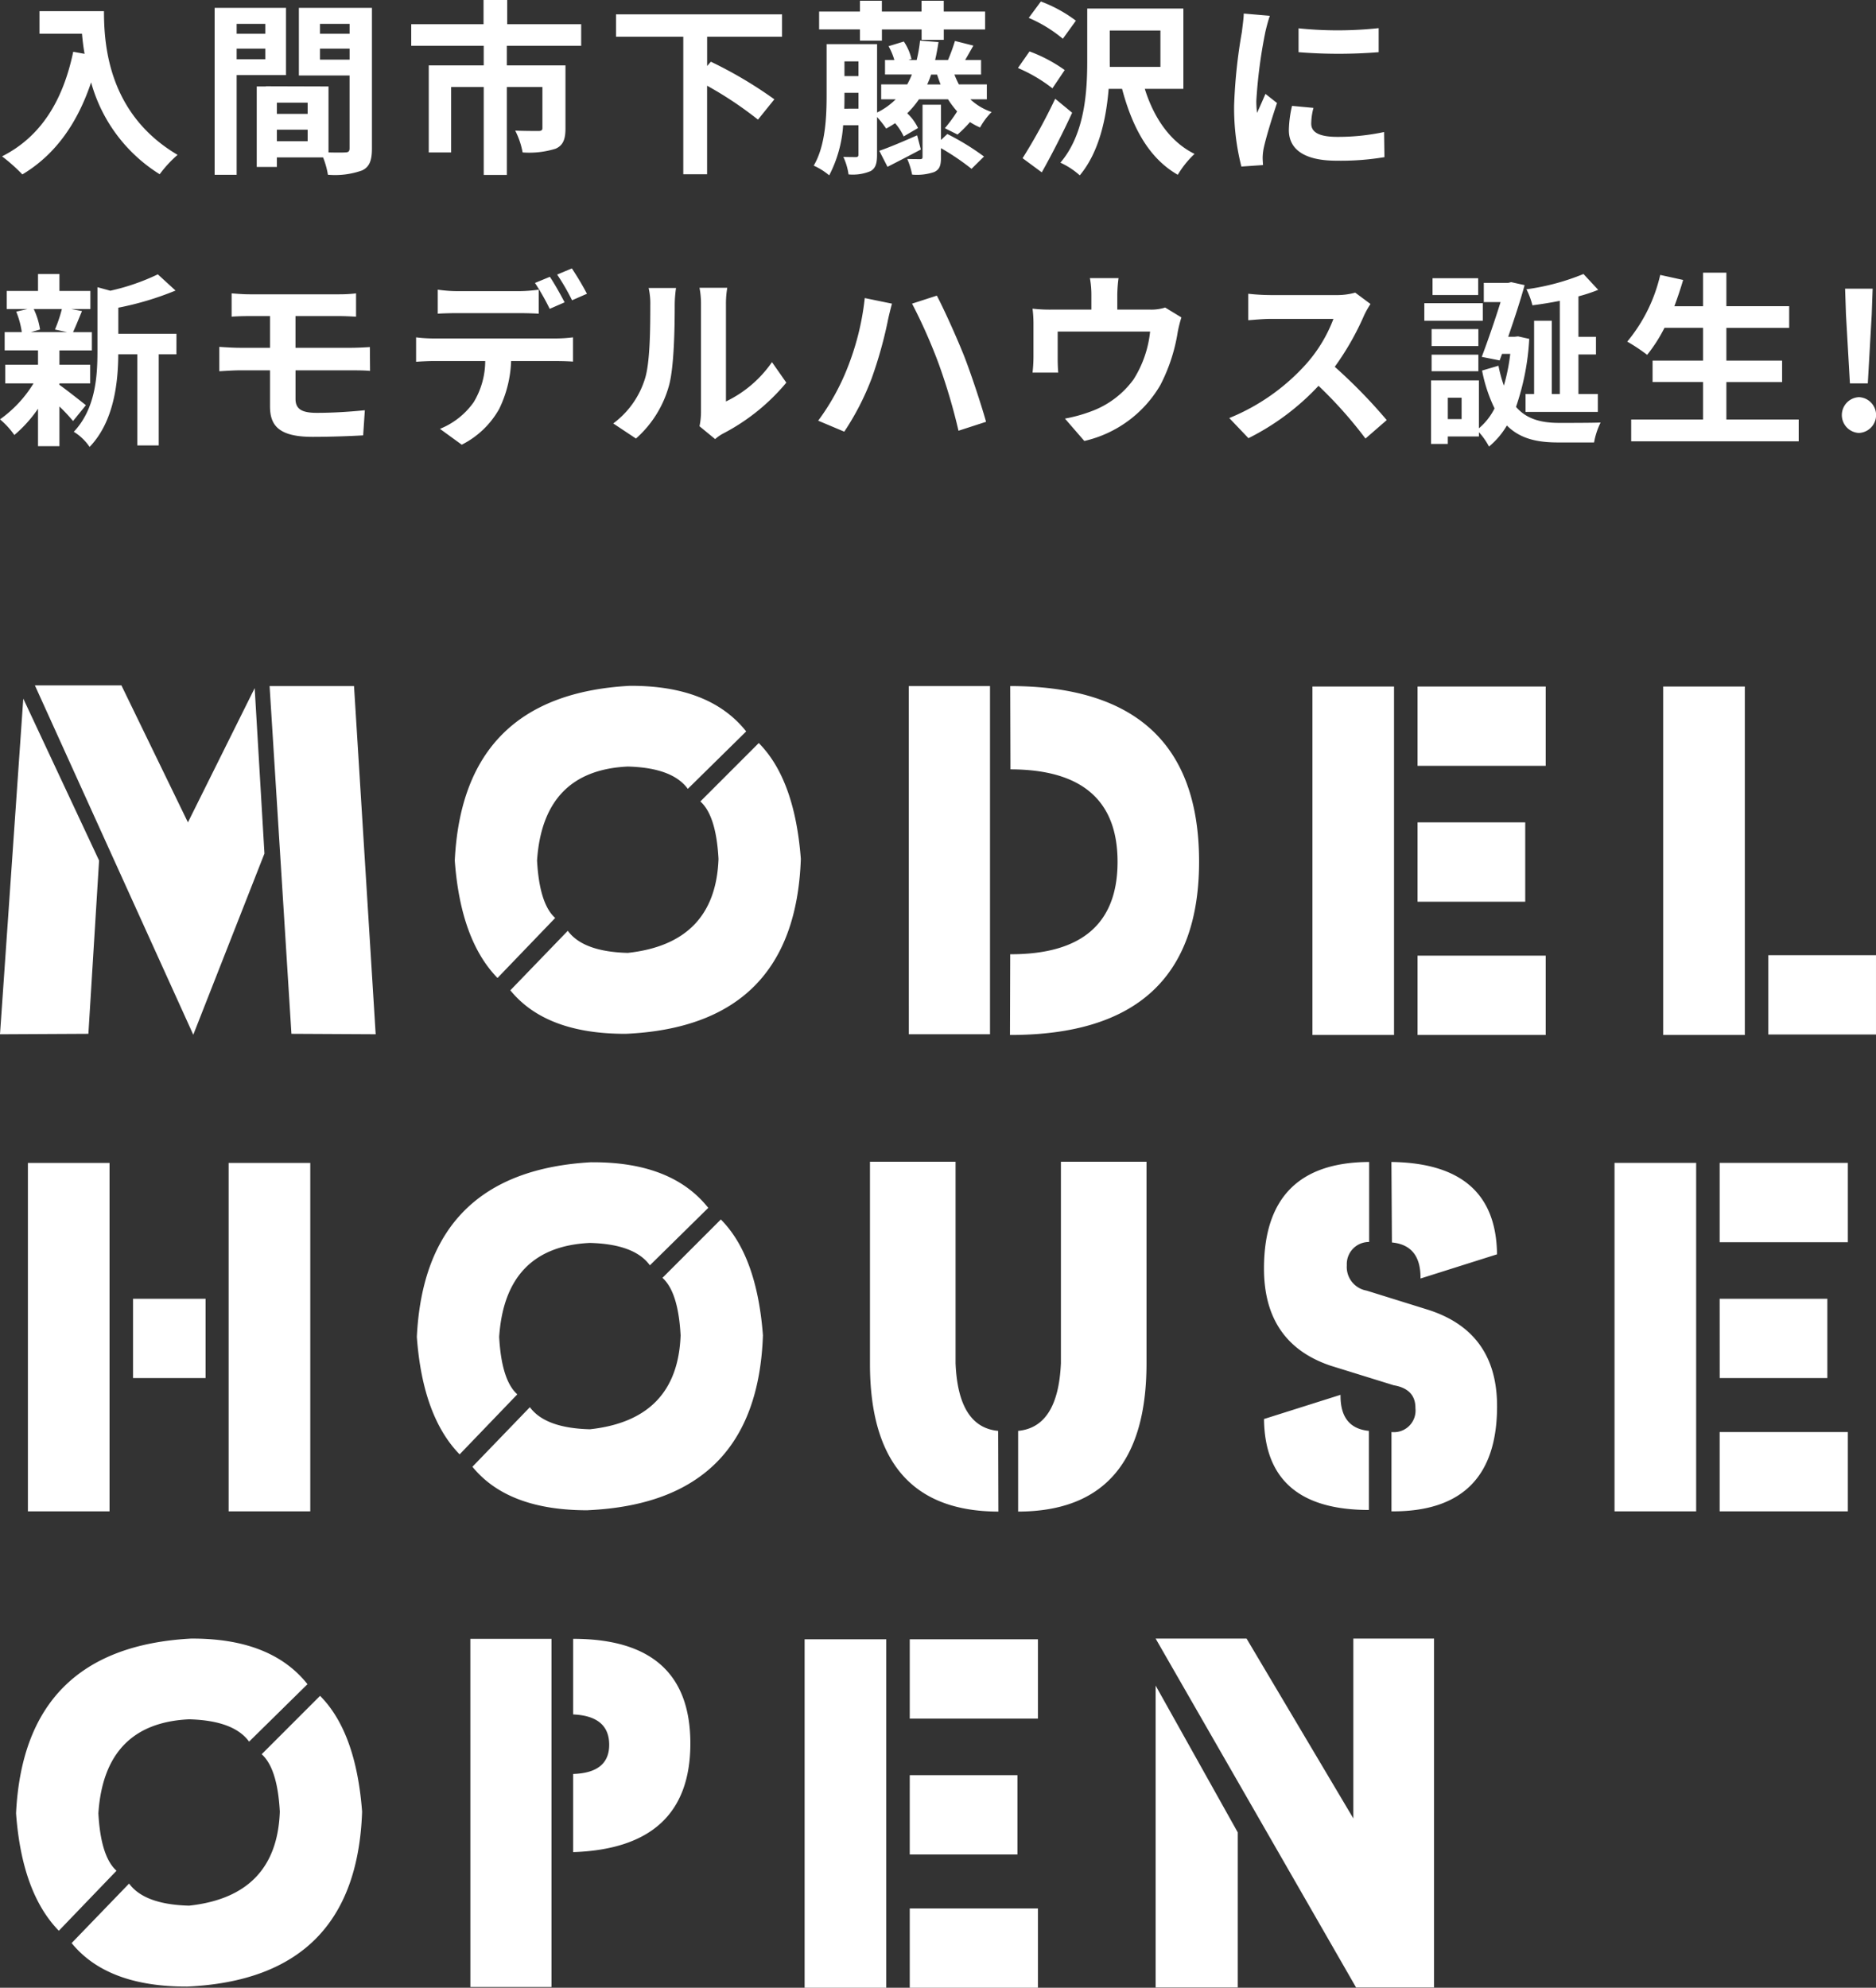
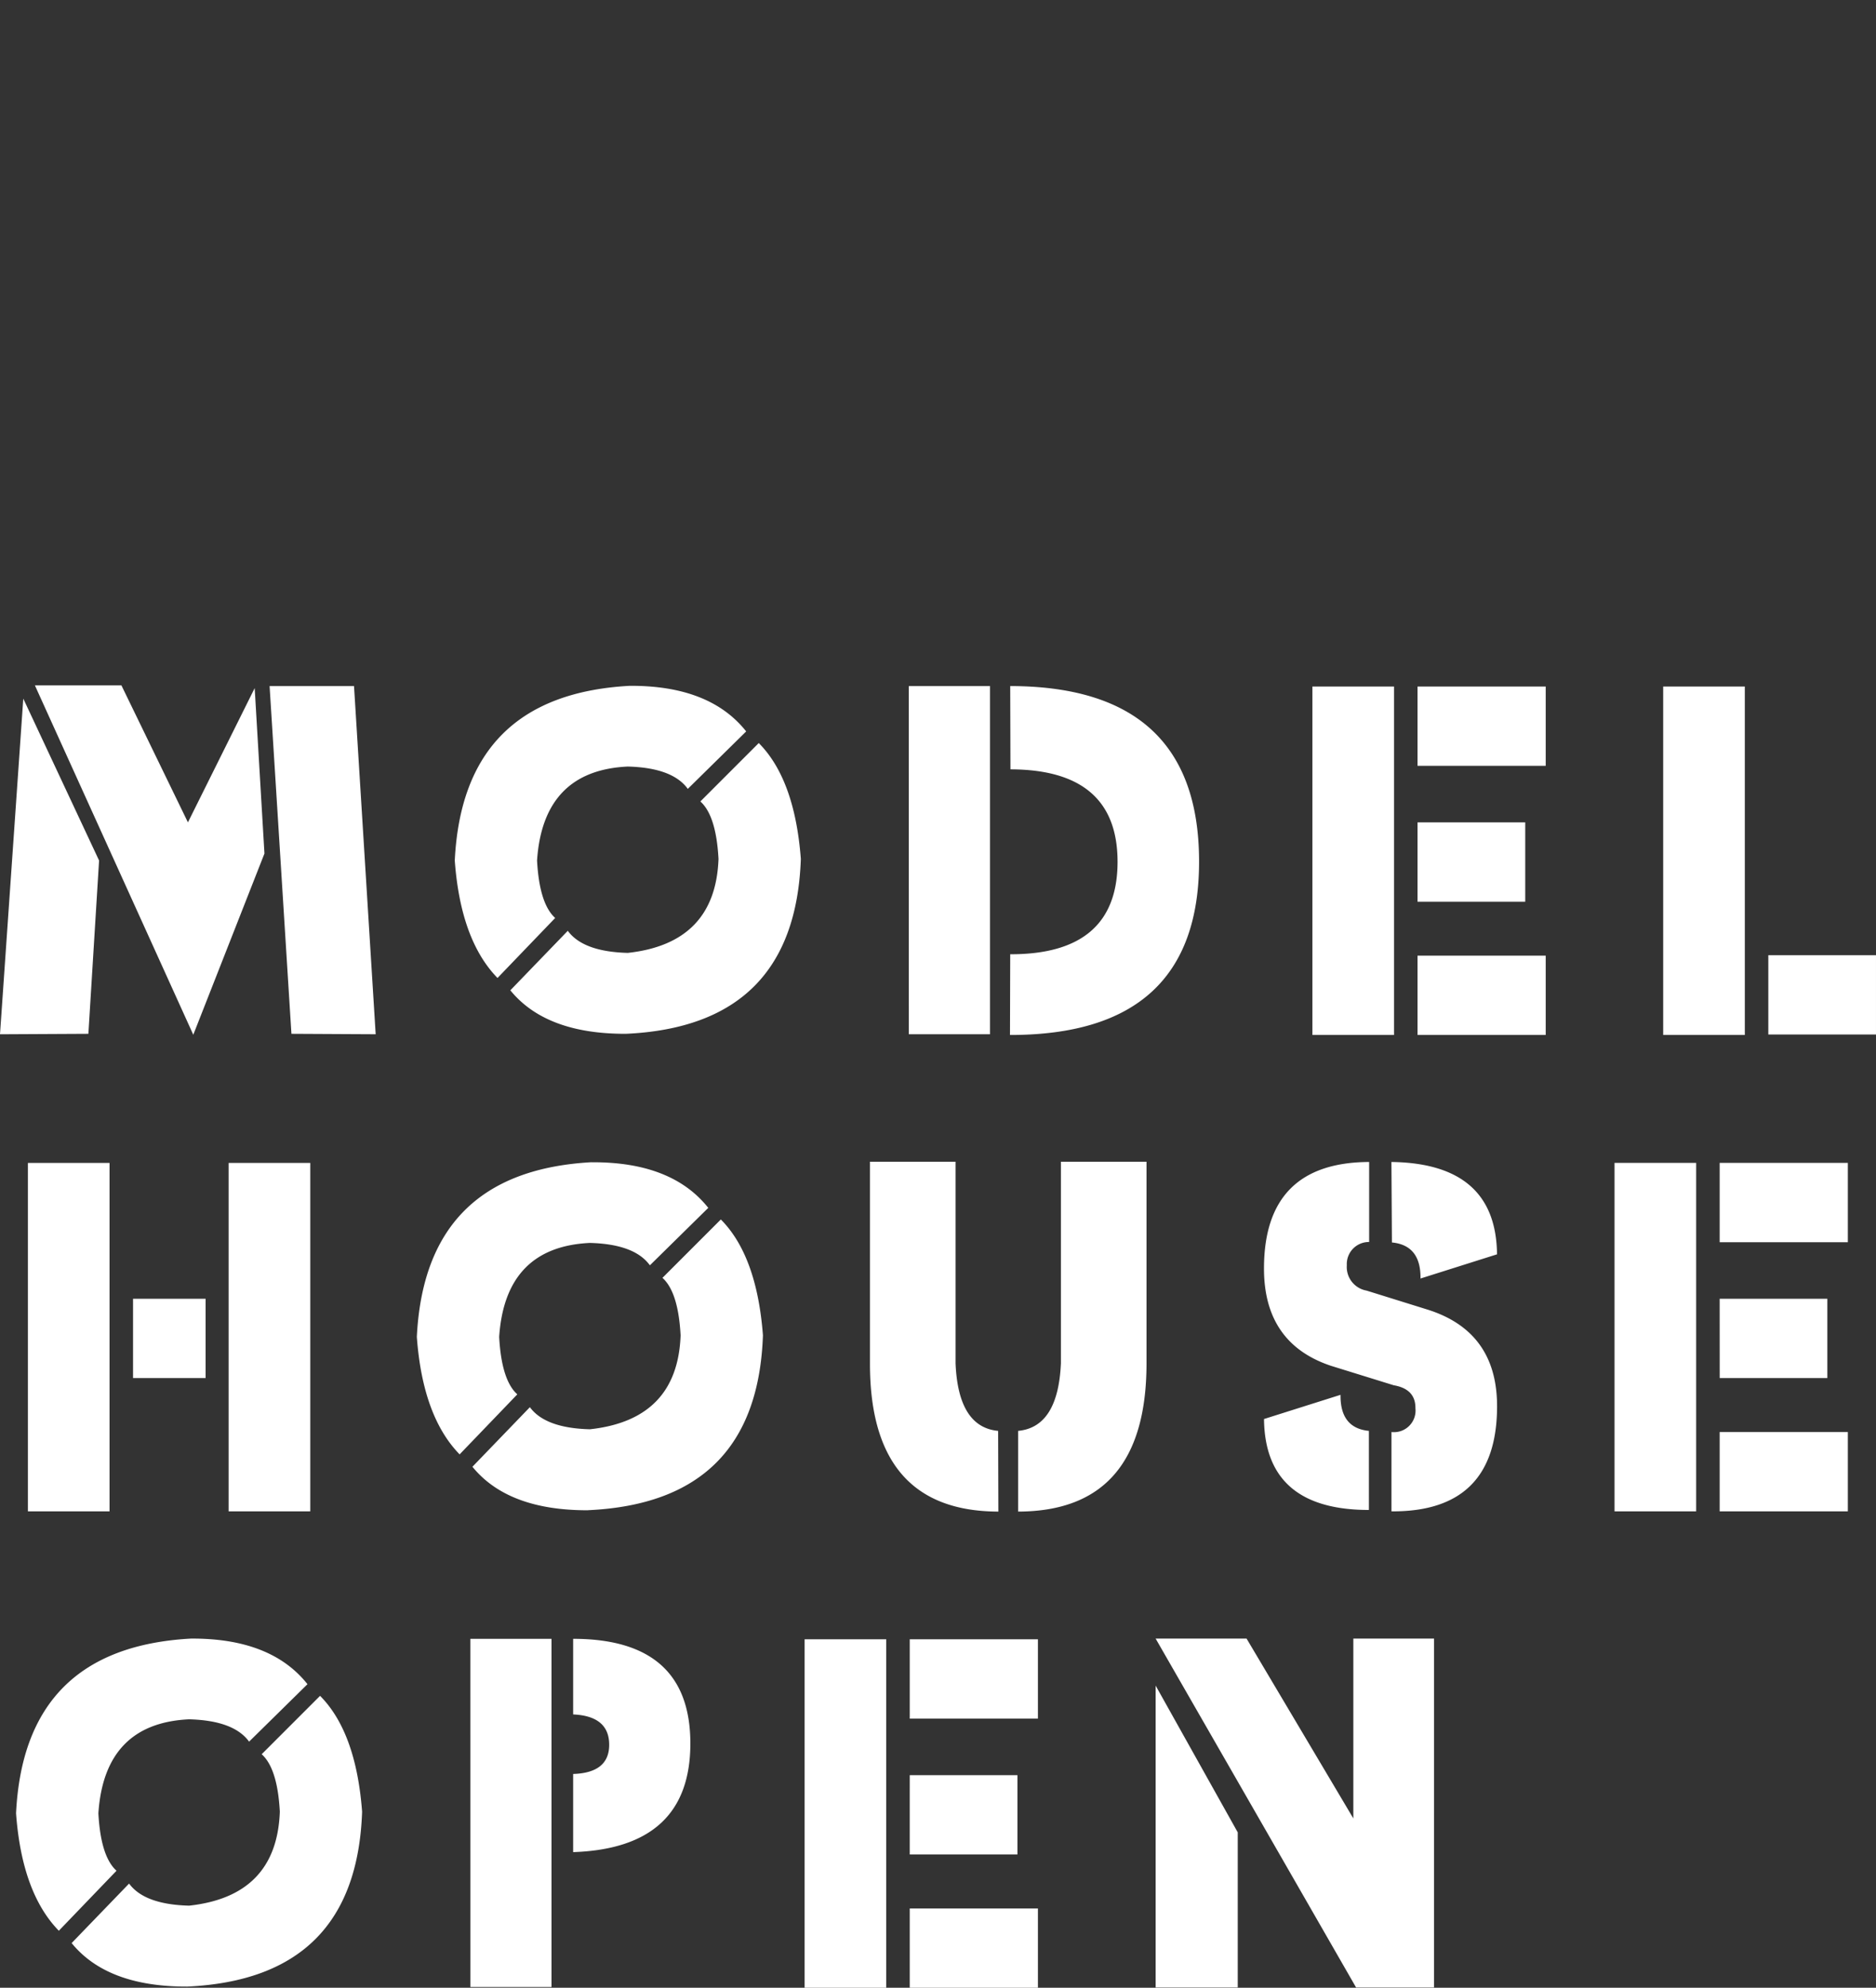
<svg xmlns="http://www.w3.org/2000/svg" width="216.611" height="229.49" viewBox="0 0 216.611 229.49">
  <rect x="0" y="0" width="216.611" height="229.49" fill="#333333" stroke="none" />
  <g id="グループ_2119" data-name="グループ 2119" transform="translate(-45 -128.536)">
    <path id="パス_11840" data-name="パス 11840" d="M3.518-40.337h9.99l7.681,15.818,7.708-15.5L30.024-20.92,21.807,0Zm27.1.081h9.749l2.5,40.2L33.14-.107Zm-28.44,1.45L10.93-20.115,9.695-.107-.51-.054ZM71.763-.107q-9.238.027-13.347-5.022L65.049-12q1.772,2.417,6.929,2.551Q82.1-10.554,82.452-20.3q-.269-5-2.095-6.633L87.1-33.677Q91.26-29.487,91.958-20.3,91.287-.994,71.763-.107Zm.43-40.176q9.238-.054,13.455,5.264l-6.741,6.633q-1.772-2.444-6.929-2.578Q62.2-30.508,61.5-20.115q.269,5,2.095,6.633l-6.66,6.929Q52.669-10.93,52-20.115,52.938-39.236,72.193-40.283Zm43.941.027q21.753.027,21.807,20.168T116.107.027l.027-9.319q12.38.027,12.394-10.648t-12.367-10.7Zm-11.709,0H113.8v40.2h-9.373Zm46.6.054h9.426V.027h-9.426Zm12.139,0h14.8v9.158h-14.8Zm0,15.684H175.6v9.158H163.163Zm0,15.388h14.8V.027h-14.8ZM191.528-40.2h9.426V.027h-9.426ZM203.667-9.185H216.1V-.027H203.667ZM25.889,14.8h9.426V55.027H25.889ZM14.851,30.481H23.23v9.158H14.851ZM2.712,14.8h9.426V55.027H2.712Zm64.673,40.1q-9.238.027-13.347-5.022L60.672,43q1.772,2.417,6.929,2.551,10.125-1.1,10.474-10.85-.269-5-2.095-6.633l6.741-6.741q4.163,4.189,4.861,13.374Q86.91,54.006,67.386,54.893Zm.43-40.176q9.238-.054,13.455,5.264l-6.741,6.633Q72.757,24.17,67.6,24.036q-9.775.457-10.474,10.85.269,5,2.095,6.633l-6.66,6.929q-4.27-4.377-4.941-13.562Q48.56,15.764,67.815,14.717ZM131.871,38q-.027,17.026-14.824,17.053V45.735q4.619-.43,4.941-7.815V14.663h9.883ZM99.94,14.663h9.883V37.92q.3,7.385,4.915,7.815l.027,9.319Q99.94,55.027,99.94,38Zm57.637.027v9.238A2.548,2.548,0,0,0,155,26.614a2.763,2.763,0,0,0,2.283,2.927l6.982,2.175q8.11,2.524,8.083,11.226-.027,12.166-12.192,12.085V45.869a2.493,2.493,0,0,0,2.766-2.739q.027-2.229-2.5-2.659l-7.278-2.256q-7.734-2.6-7.708-11.279Q145.465,14.744,157.577,14.69Zm-.027,40.176q-12,0-12.112-10.5l8.835-2.793q-.054,3.84,3.276,4.163Zm2.6-40.176q12.085.161,12.192,10.662l-8.835,2.793q.054-3.84-3.3-4.163Zm25.76.107h9.426V55.027h-9.426Zm12.139,0h14.8v9.158h-14.8Zm0,15.684h12.434v9.158H198.054Zm0,15.388h14.8v9.158h-14.8ZM21.108,109.893q-9.238.027-13.347-5.022L14.395,98q1.772,2.417,6.929,2.551Q31.448,99.446,31.8,89.7q-.269-5-2.095-6.633l6.741-6.741Q40.605,80.513,41.3,89.7,40.632,109.006,21.108,109.893Zm.43-40.176q9.238-.054,13.455,5.264l-6.741,6.633q-1.772-2.444-6.929-2.578-9.775.457-10.474,10.85.269,5,2.095,6.633l-6.66,6.929Q2.014,99.07,1.343,89.885,2.283,70.764,21.538,69.717Zm32.259.027h9.373v40.2H53.8Zm11.87,0q13.535,0,13.535,12.085T65.667,94.37V85.347q4.189-.134,4.163-3.411t-4.163-3.464Zm26.727.054h9.426v40.229H92.394Zm12.139,0h14.8v9.158h-14.8Zm0,15.684h12.434v9.158H104.532Zm0,15.388h14.8v9.158h-14.8Zm28.392-31.152h10.5l12.327,20.759V69.717h9.319V110h-9Zm0,5.425,9.48,16.946V110h-9.48Z" transform="translate(45.51 248)" fill="#fff" />
-     <path id="パス_11839" data-name="パス 11839" d="M5.017-19.133v2.6H9.923c.065.732.151,1.506.3,2.324l-1.312-.237C7.728-8.785,5.168-4.632.693-2.373A20.435,20.435,0,0,1,3.038-.286C6.781-2.524,9.363-6.1,10.977-10.914A18.179,18.179,0,0,0,18.894-.308,13.775,13.775,0,0,1,20.96-2.545c-7.917-4.669-8.5-12.522-8.5-16.588ZM31.093-17.67v1.14H27.78v-1.14ZM27.78-13.582v-1.226h3.313v1.226Zm5.7,1.829V-19.52h-8.24V-.243H27.78v-11.51ZM37.4-13.539v-1.269h3.421v1.269Zm3.421-4.131v1.14H37.4v-1.14ZM32.427-4.116V-5.45h3.55v1.334Zm3.55-3.163h-3.55V-8.569h3.55ZM43.4-19.52H34.966v7.81h5.852V-3.3c0,.344-.129.473-.516.473-.28.022-1.076.022-1.915,0v-7.616l-7.229-.022v.022H30.1v9.294h2.324v-1.1h5.336a9.473,9.473,0,0,1,.559,2,9.3,9.3,0,0,0,3.937-.495C43.12-1.147,43.4-1.9,43.4-3.277Zm24.161,4.389v-2.5H59.019v-2.8H56.287v2.8H47.939v2.5h8.369v2.259H49.962V-2.825h2.582v-7.552h3.765V-.222h2.668V-10.377h4.109v4.733c0,.237-.108.344-.452.344s-1.614,0-2.689-.043A9.183,9.183,0,0,1,60.8-2.825a10.259,10.259,0,0,0,3.808-.43c.882-.387,1.14-1.119,1.14-2.345v-7.272H58.976v-2.259Zm23.193-1.054v-2.582H71.584v2.582h7.767V-.308H82.1v-10.22a42.547,42.547,0,0,1,5.874,3.916l1.893-2.345A48.573,48.573,0,0,0,82.535-13.3l-.43.495v-3.378Zm8.993.452h2.539v-1.291h4.583v1.2h2.56v-1.2H114.2V-19.09h-4.776v-1.248h-2.56v1.248h-4.583v-1.248H99.747v1.248H95.035v2.065h4.712ZM106.352-4.8c-1.614.71-3.227,1.4-4.368,1.786l.947,1.85c1.183-.6,2.56-1.312,3.851-2Zm2.754.538V-8.333h-2.13v6.024c0,.194-.065.258-.28.258s-.882,0-1.485-.022a8.317,8.317,0,0,1,.559,1.807,6.166,6.166,0,0,0,2.56-.3c.624-.3.775-.753.775-1.7V-3.32a28.3,28.3,0,0,1,3.528,2.388l1.441-1.42a28.7,28.7,0,0,0-4.238-2.6Zm-1.592-6.411a10.474,10.474,0,0,0,.452-1.14h.688c.129.387.258.775.409,1.14Zm-9.574,2.8c.022-.559.022-1.1.022-1.592V-9.71h1.614v1.829Zm1.635-5.465v1.7H97.961v-1.7ZM114.4-8.957v-1.721h-3.227a10.875,10.875,0,0,1-.516-1.14h3.077V-13.5H111.9c.28-.473.6-1.054.947-1.657l-2.13-.538a20.6,20.6,0,0,1-.8,2.195h-1.485q.226-.968.387-2.065l-2.13-.172a16.67,16.67,0,0,1-.387,2.238h-.947l.344-.108a6.037,6.037,0,0,0-.882-2.022l-1.764.538a7.345,7.345,0,0,1,.667,1.592h-1.076v1.678h3.1a9.26,9.26,0,0,1-.538,1.14H102.2v1.721h1.678a7.921,7.921,0,0,1-2.151,1.528v-7.9H95.9v5.852C95.9-7,95.788-3.642,94.411-1.3A7.582,7.582,0,0,1,96.2-.179,14.608,14.608,0,0,0,97.81-5.966h1.764v3.378c0,.215-.065.3-.28.3-.194,0-.839,0-1.463-.022a7.028,7.028,0,0,1,.6,2.022,5.29,5.29,0,0,0,2.56-.387c.581-.344.731-.9.731-1.893V-6.913a11.231,11.231,0,0,1,1.054,1.334,11.938,11.938,0,0,0,1.033-.624,6.483,6.483,0,0,1,.99,1.528l1.657-.968a5.72,5.72,0,0,0-1.248-1.7,10.774,10.774,0,0,0,1.355-1.614h3.356a11.326,11.326,0,0,0,1.054,1.4,17.151,17.151,0,0,1-1.42,1.936l1.463.732a15.1,15.1,0,0,0,1.441-1.441,7.521,7.521,0,0,0,1.162.624,7.9,7.9,0,0,1,1.334-1.786,6.716,6.716,0,0,1-2.453-1.463Zm10.284-9.079a15.963,15.963,0,0,0-4.045-2.216l-1.4,1.893a15.8,15.8,0,0,1,3.937,2.41Zm-1.291,5.7a17.174,17.174,0,0,0-4.066-2.151l-1.334,1.915a17.667,17.667,0,0,1,3.98,2.345Zm-1.1,3.313a65.3,65.3,0,0,1-3.765,6.863l2.216,1.635c1.2-2.13,2.453-4.6,3.507-6.885Zm6.3-4.389V-16.9h5.852v4.2H128.6Zm8.5,3.249v-9.273h-11.1v6.024c0,3.528-.258,8.434-3.1,11.769a8.937,8.937,0,0,1,2.238,1.463c2.238-2.668,3.055-6.562,3.335-9.983h1.549c1.183,4.432,3.077,8,6.433,9.918a11.076,11.076,0,0,1,1.936-2.41c-2.84-1.4-4.712-4.2-5.744-7.509Zm13.3-6.992V-14.4a57.745,57.745,0,0,0,9.251,0v-2.775A44.241,44.241,0,0,1,150.393-17.154Zm1.721,9.187L149.64-8.2a13.144,13.144,0,0,0-.366,2.8c0,2.216,1.786,3.528,5.486,3.528a30.469,30.469,0,0,0,5.551-.409l-.043-2.9a25.433,25.433,0,0,1-5.4.559c-2.195,0-3.012-.581-3.012-1.528A7.3,7.3,0,0,1,152.114-7.967ZM147.079-18.6l-3.012-.258c-.022.688-.151,1.506-.215,2.108a59.993,59.993,0,0,0-.9,8.52,27.5,27.5,0,0,0,.839,7.035l2.5-.172c-.022-.3-.043-.645-.043-.882a6.49,6.49,0,0,1,.108-1.011c.237-1.14.947-3.485,1.549-5.271l-1.334-1.054c-.3.71-.645,1.463-.968,2.195a10.382,10.382,0,0,1-.086-1.4,57.063,57.063,0,0,1,1.033-7.9C146.627-17.068,146.907-18.143,147.079-18.6ZM7.6,15.255a16.082,16.082,0,0,1-.8,2.367l1.42.3H4.006l1.076-.3a8.483,8.483,0,0,0-.732-2.367Zm-.28,8.584h3.55V21.688H7.319V20.031h3.744V17.923H8.89c.3-.645.645-1.506,1.033-2.431l-1.248-.237h2.216V13.168H7.319V11.21H4.845v1.958H1.231v2.087H3.64l-1.312.3a9.967,9.967,0,0,1,.645,2.367H.994v2.108H4.845v1.657H1.058v2.151h3.27A14.116,14.116,0,0,1,.456,27.991,9.456,9.456,0,0,1,2.113,29.8a15.2,15.2,0,0,0,2.732-3.034V31.09H7.319V26.507A20.135,20.135,0,0,1,8.89,28.185l1.485-1.829c-.495-.387-2.281-1.807-3.055-2.345Zm13.511-5.723H14.118V15.1a34.865,34.865,0,0,0,6.605-1.979l-2.044-1.872a25.322,25.322,0,0,1-5.486,1.893l-1.485-.409v7.444c0,2.969-.258,6.627-2.732,9.251A5.9,5.9,0,0,1,10.8,31.176c2.84-2.948,3.292-7.487,3.313-10.693h2.195V31h2.474V20.483h2.044ZM27.2,13.447v2.689c.624-.043,1.312-.065,2.087-.065h2.345V19.73H28.124c-.667,0-1.743-.065-2.345-.108v2.818c.645-.043,1.721-.108,2.345-.108h3.507v4.152c0,2.173.968,3.528,4.905,3.528,2.022,0,4.454-.086,5.852-.172l.194-2.9c-1.721.172-3.614.3-5.551.3-1.721,0-2.453-.43-2.453-1.614V22.333H41.14c.473,0,1.441,0,2.044.065l-.022-2.754c-.559.043-1.635.086-2.087.086h-6.5V16.072h5.056c.775,0,1.377.043,1.936.065V13.447a16.045,16.045,0,0,1-1.936.108H29.286C28.511,13.555,27.823,13.49,27.2,13.447Zm23.8-.43v2.775c.645-.043,1.571-.065,2.3-.065h7.035c.753,0,1.592.022,2.324.065V13.017a16.888,16.888,0,0,1-2.324.172H53.3A16.1,16.1,0,0,1,50.994,13.017Zm-2.5,5.508v2.818c.6-.043,1.441-.086,2.065-.086h5.917a9.246,9.246,0,0,1-1.334,4.755,8.786,8.786,0,0,1-3.894,3.077l2.517,1.829a10.2,10.2,0,0,0,4.324-4.131,13.649,13.649,0,0,0,1.377-5.529h5.185c.6,0,1.42.022,1.958.065v-2.8a16.271,16.271,0,0,1-1.958.129H50.564A16.381,16.381,0,0,1,48.5,18.525Zm15.448-6.992-1.721.71a27.393,27.393,0,0,1,1.7,2.991l1.721-.753C65.237,13.684,64.484,12.329,63.946,11.533Zm2.539-.968-1.7.71a25.383,25.383,0,0,1,1.721,2.969l1.721-.753A33.651,33.651,0,0,0,66.485,10.564ZM81.223,28.787l1.807,1.485a4.6,4.6,0,0,1,.925-.645,23.689,23.689,0,0,0,7.294-5.874l-1.657-2.367a13.624,13.624,0,0,1-5.314,4.54V14.674a10.925,10.925,0,0,1,.151-1.872H81.223a9.538,9.538,0,0,1,.172,1.85V27.2A8.187,8.187,0,0,1,81.223,28.787Zm-9.961-.323,2.625,1.743a12.615,12.615,0,0,0,3.83-6.175c.581-2.173.645-6.713.645-9.251a14.171,14.171,0,0,1,.151-1.958H75.349a8.165,8.165,0,0,1,.194,1.979c0,2.6-.022,6.67-.624,8.52A10.149,10.149,0,0,1,71.261,28.465Zm27-6.3a26.637,26.637,0,0,1-3.335,5.981l3.012,1.269a30.607,30.607,0,0,0,3.163-6.153,49.151,49.151,0,0,0,1.829-6.476c.086-.473.344-1.528.516-2.151l-3.141-.645A30.791,30.791,0,0,1,98.262,22.161Zm10.628-.452a67.79,67.79,0,0,1,2.238,7.595l3.184-1.033c-.6-2.13-1.743-5.551-2.5-7.509-.818-2.065-2.3-5.379-3.184-7.057l-2.861.925A61.9,61.9,0,0,1,108.891,21.709Zm20.719-10.026H126.3a10.631,10.631,0,0,1,.172,1.979v1.657h-4.6a17.849,17.849,0,0,1-2.195-.108,13.736,13.736,0,0,1,.108,1.85v3.722a16.316,16.316,0,0,1-.108,1.807h2.969c-.043-.43-.065-1.1-.065-1.592V17.858h10.671a12.773,12.773,0,0,1-1.915,5.529,10.532,10.532,0,0,1-4.884,3.679,17.521,17.521,0,0,1-3.034.839l2.238,2.582a13.673,13.673,0,0,0,8.778-6.454,20.037,20.037,0,0,0,2-6.089,14.372,14.372,0,0,1,.43-1.721l-1.872-1.14a5.234,5.234,0,0,1-1.786.237h-3.744V13.663A15.64,15.64,0,0,1,129.609,11.683ZM158.7,14.674l-1.764-1.312a7.711,7.711,0,0,1-2.216.28h-7.595a24.036,24.036,0,0,1-2.539-.151v3.055c.452-.022,1.635-.151,2.539-.151h7.294a16.67,16.67,0,0,1-3.206,5.271,24.118,24.118,0,0,1-8.821,6.175l2.216,2.324a28.34,28.34,0,0,0,8.09-6.046,49.061,49.061,0,0,1,5.422,6.089l2.453-2.13a60.484,60.484,0,0,0-6-6.153,31.632,31.632,0,0,0,3.378-5.917A10.166,10.166,0,0,1,158.7,14.674Zm21.859,10.392h-.925V16.61h-2.044v8.455h-.99v2.065h8.348V25.065h-2.238V20.5h2.022V18.46h-2.022V13.792a18.893,18.893,0,0,0,2.281-.753l-1.7-1.829a26.658,26.658,0,0,1-6.584,1.764,8.768,8.768,0,0,1,.688,1.85c1.011-.129,2.087-.3,3.163-.516ZM171.133,11.7h-5.271v1.936h5.271Zm.538,2.883h-6.756V16.61h6.756Zm-.516,2.991h-5.4v1.958h5.4Zm-5.4,4.862h5.4V20.526h-5.4Zm3.464,5.529h-1.592V25.5h1.592Zm6.519-9.553-.387.043H174.6c.71-2.065,1.42-4.217,1.893-5.96l-1.549-.344-.344.086h-2.818v2.216h1.936c-.6,1.936-1.441,4.389-2.173,6.325l2.065.409.28-.753h.947A22.445,22.445,0,0,1,174.1,24.1a15.959,15.959,0,0,1-.624-2.3l-1.893.559a17.554,17.554,0,0,0,1.441,4.368,7.29,7.29,0,0,1-1.807,2.3V23.495H165.69v7.337h1.936v-.861h3.593v-.495a7.765,7.765,0,0,1,1.162,1.657,9.16,9.16,0,0,0,2.065-2.431c1.528,1.528,3.485,1.958,5.917,1.958h4.152a8.5,8.5,0,0,1,.753-2.3c-.968.043-3.959.043-4.733.043-2.044,0-3.765-.387-5.034-1.85a28.688,28.688,0,0,0,1.528-7.853Zm24.054,9.6V23.688h6.433V21.214h-6.433V17.428h7.251v-2.5h-7.251V11.059H197.1v3.873h-3.313c.366-.99.71-2,1.011-3.034l-2.646-.581a18.51,18.51,0,0,1-3.808,7.7,20.345,20.345,0,0,1,2.3,1.528,17.732,17.732,0,0,0,2-3.12H197.1v3.787h-5.831v2.474H197.1v4.324h-8.3V30.53h19.342V28.013Zm14.264-4.174h2.065l.452-7.939.108-2.991H213.5L213.6,15.9Zm1.033,5.723a2.067,2.067,0,0,0,0-4.131,2.068,2.068,0,0,0,0,4.131Z" transform="translate(44.544 148.96)" fill="#fff" />
  </g>
</svg>